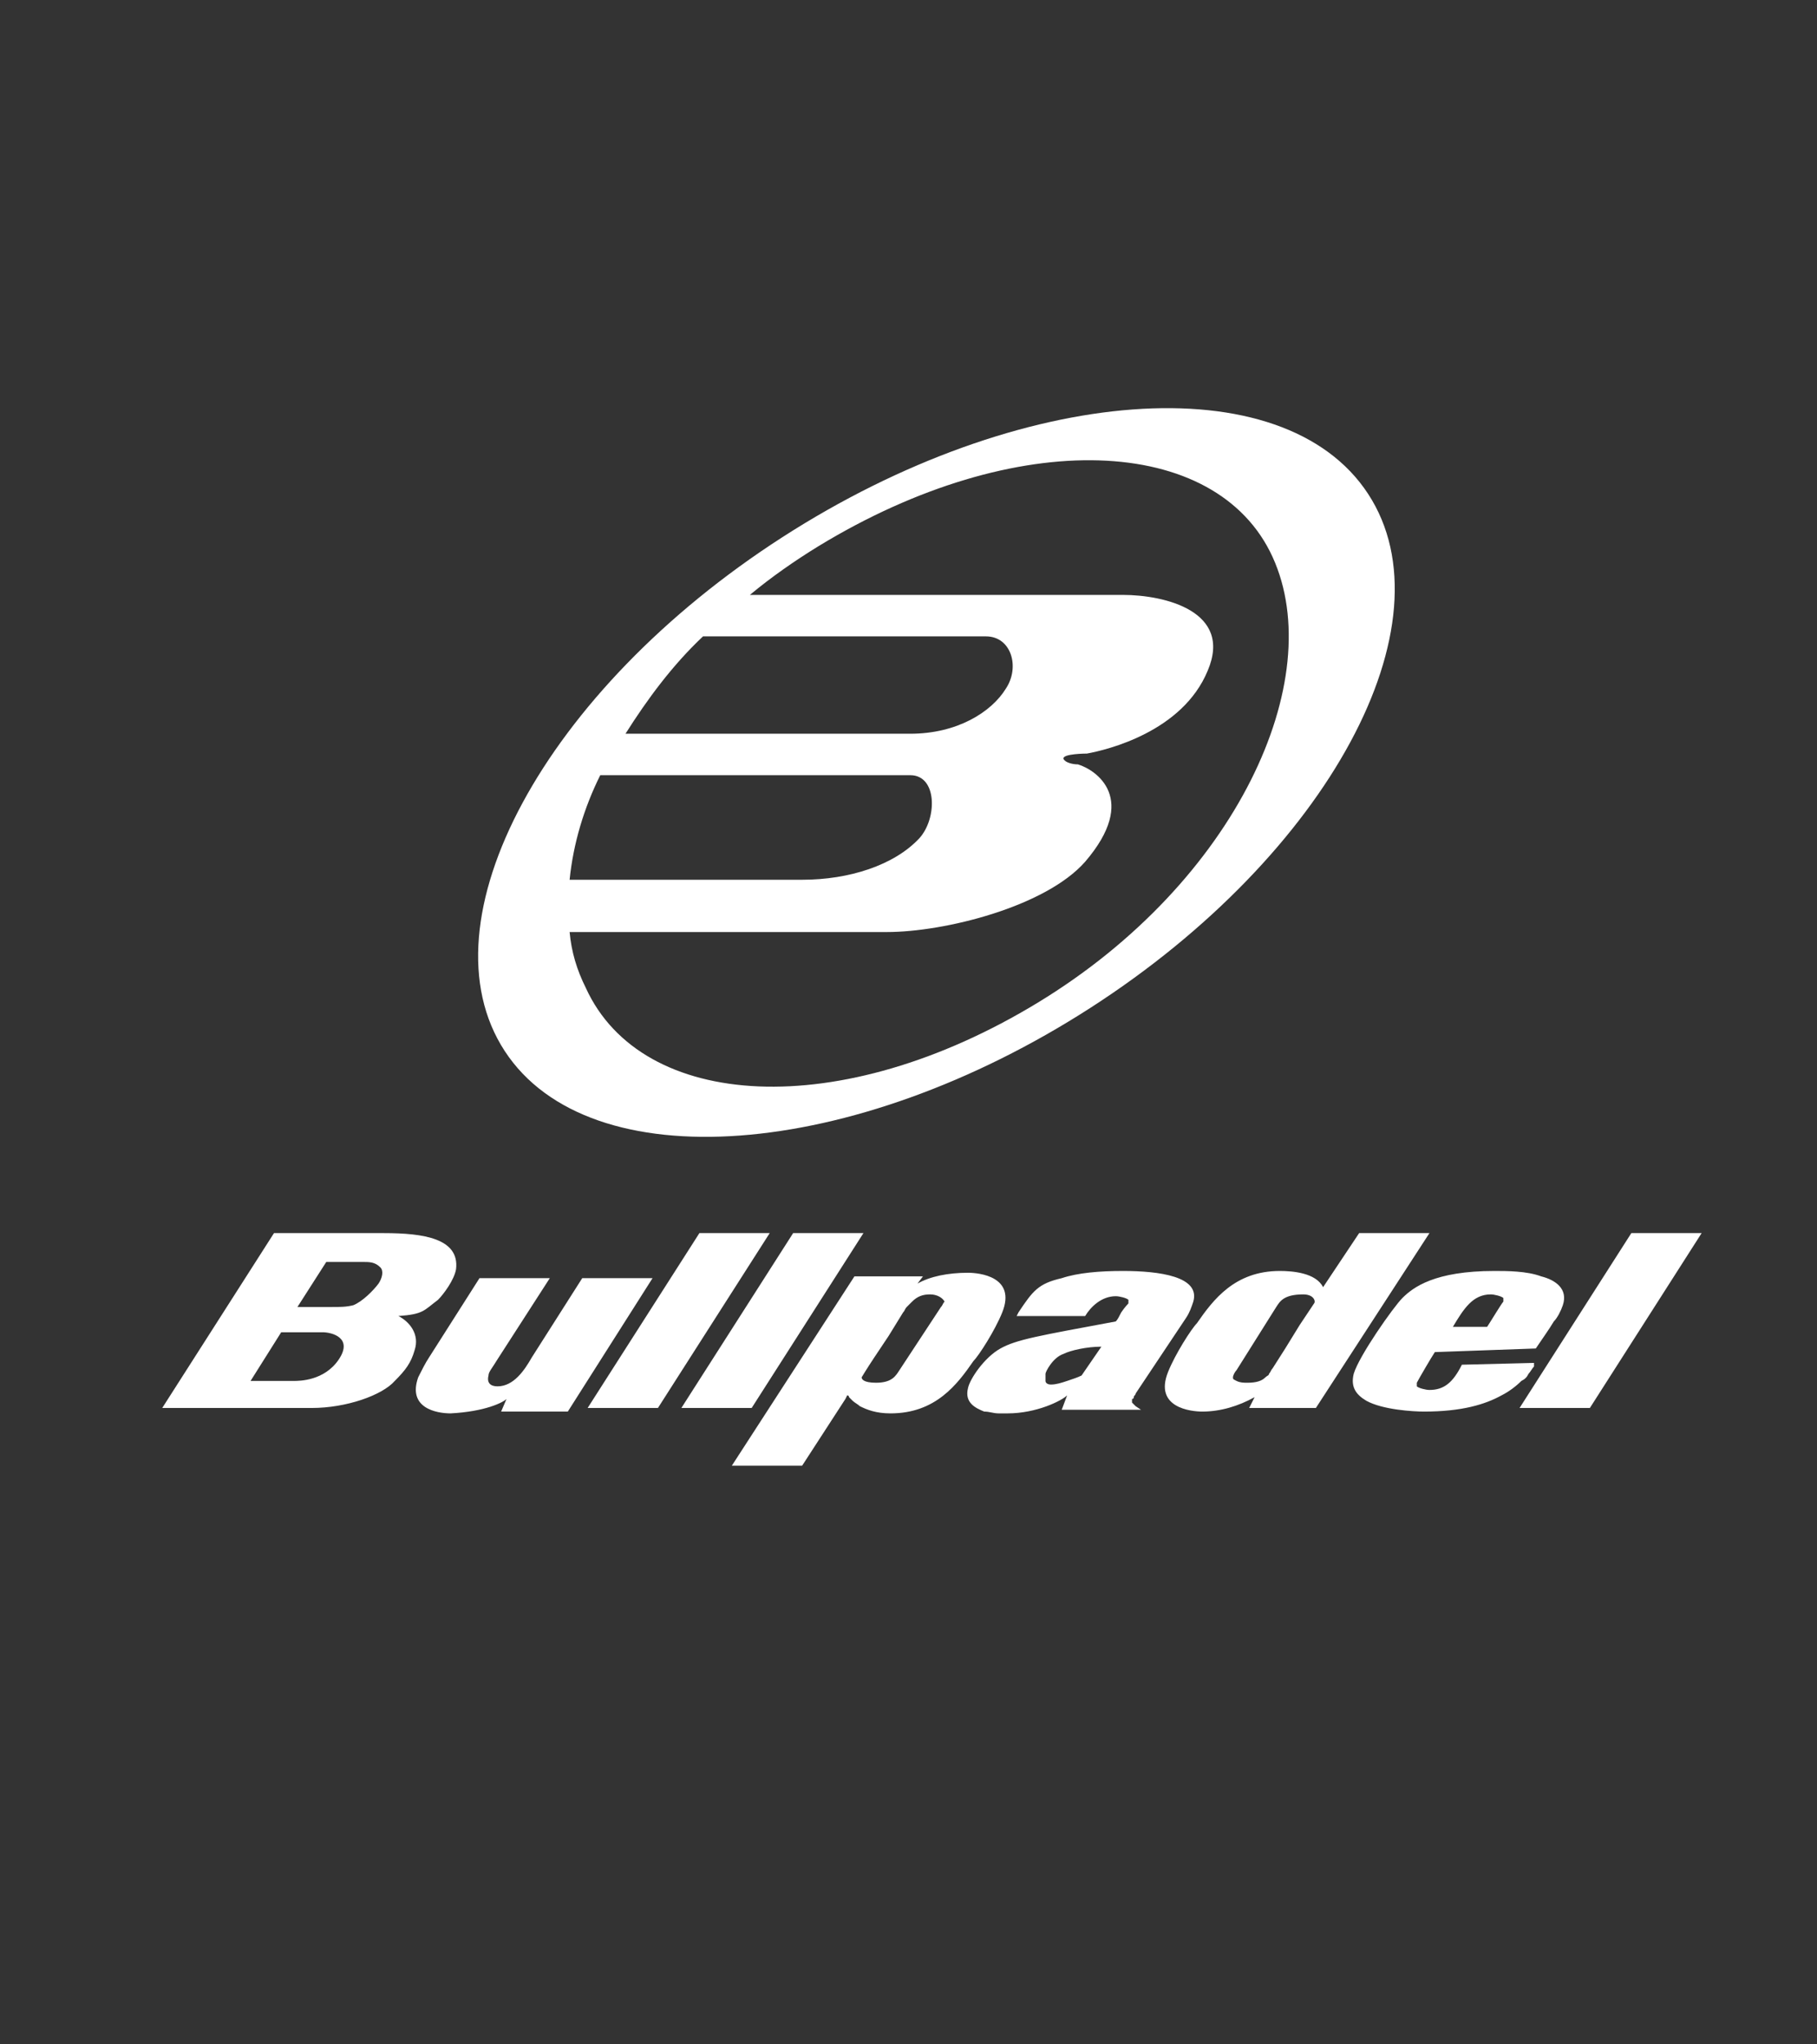
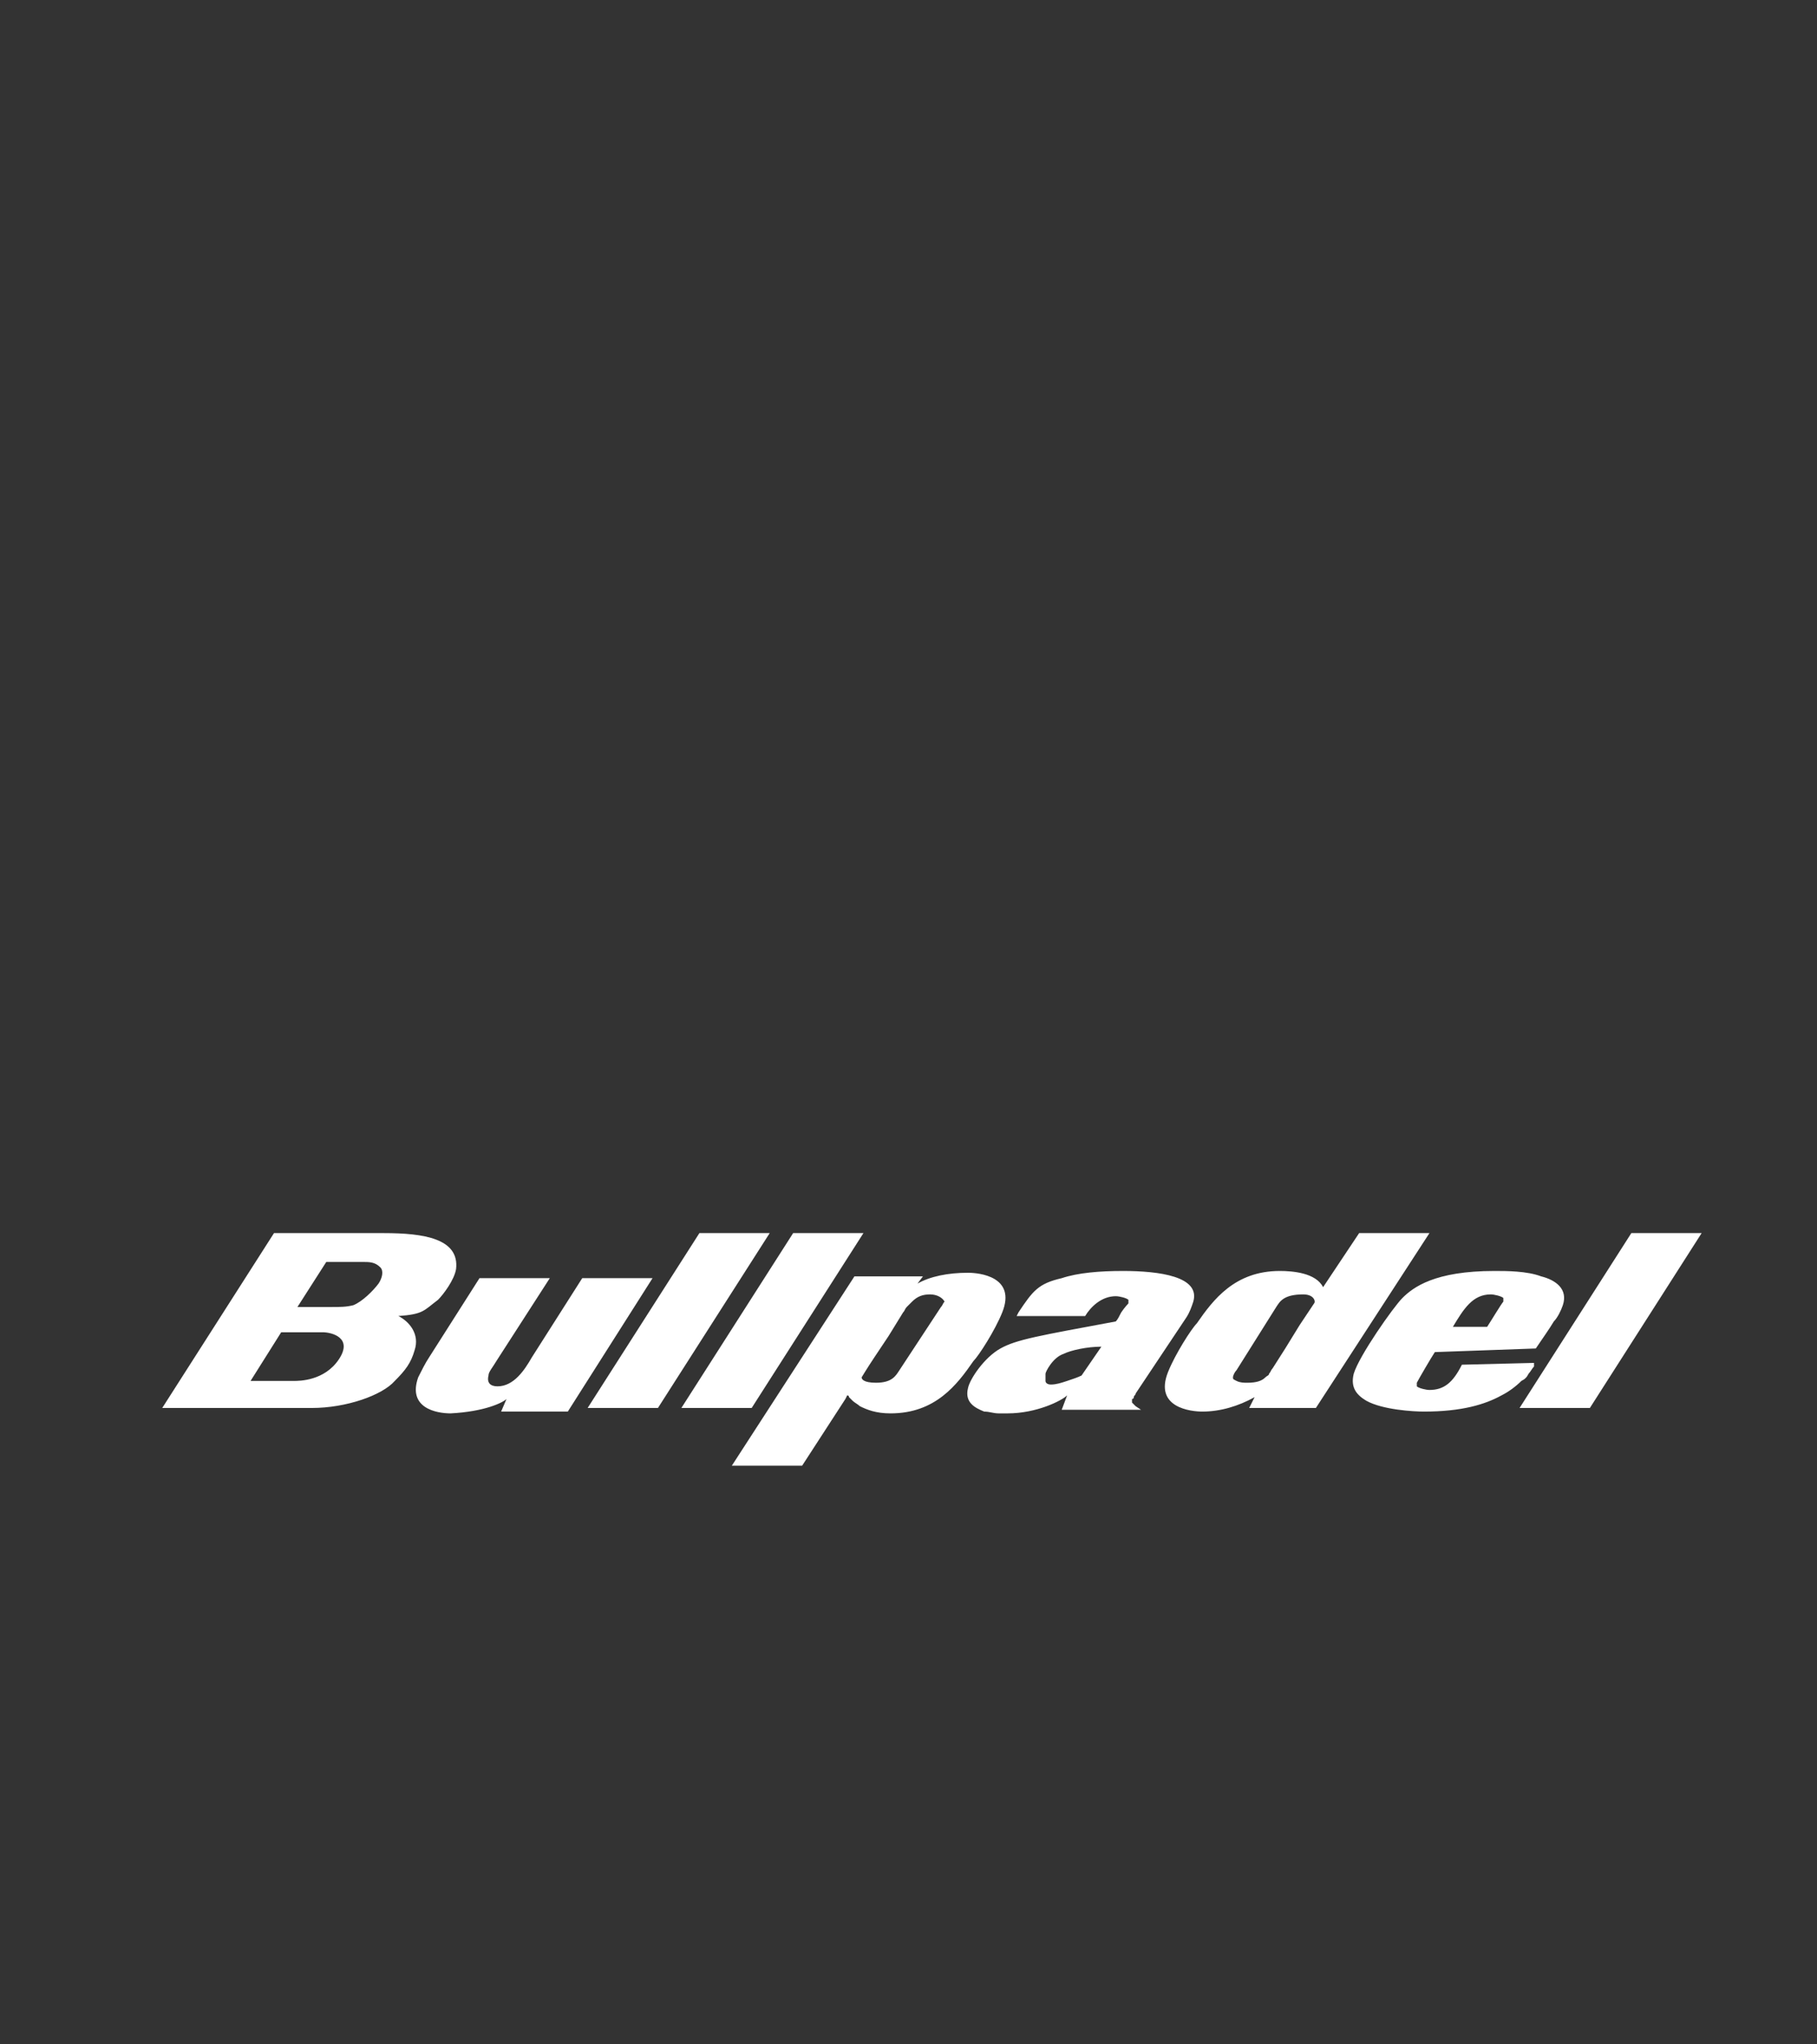
<svg xmlns="http://www.w3.org/2000/svg" version="1.1" id="Layer_1" x="0px" y="0px" viewBox="0 0 100.8 113.4" style="enable-background:new 0 0 100.8 113.4;" xml:space="preserve">
  <rect x="0" y="0" width="100.8" height="113.4" fill="#333333" stroke="none" />
  <style type="text/css">
	.st0{fill:#FFFFFF;}
	.st1{fill-rule:evenodd;clip-rule:evenodd;fill:#FFFFFF;}
</style>
-   <path class="st0" d="M33.3,43c-0.9,1.8-1.5,3.8-1.7,5.8h12.9c2.6,0,5.1-0.8,6.5-2.3c1-1.1,1-3.5-0.5-3.5H33.3z M39,35.3  c-1.7,1.6-3.1,3.5-4.3,5.4h15.8c2.6,0,4.5-1.2,5.3-2.5c0.8-1.2,0.3-2.9-1.1-2.9L39,35.3z M32.5,54.8c3.1,6.8,14.1,7.5,25.1,0.8  s16.1-17.9,13-24.7s-14.2-7.3-25.2-0.6c-1.3,0.8-2.6,1.7-3.8,2.7h20.7c2.3,0,6.1,0.9,4.7,4.2c-1.4,3.4-5.6,4.4-6.7,4.6  c0,0-1.4,0-1.3,0.3c0.1,0.2,0.5,0.3,0.8,0.3c1,0.3,3.4,1.9,0.4,5.4c-2.2,2.5-7.8,3.9-11,3.9H31.6C31.7,52.8,32,53.8,32.5,54.8  L32.5,54.8z M28,58.3c-4.7-7.2,2.2-20,15.4-28.5s27.8-9.6,32.5-2.4c4.7,7.2-2.2,20-15.4,28.5S32.7,65.5,28,58.3L28,58.3z" />
  <path class="st1" d="M18.1,70l2,0c0.4,0,0.7,0,1,0.3c0.2,0.2,0.1,0.6-0.1,0.9c-0.3,0.4-0.9,1-1.4,1.2c-0.4,0.1-0.7,0.1-1.3,0.1  l-1.8,0L18.1,70z M15.6,73.9l2.3,0c0.5,0,1.7,0.3,0.9,1.5c-0.8,1.2-2.2,1.2-2.5,1.2l-2.4,0L15.6,73.9z M55.9,78.4  c-0.1,0-0.2,0-0.5,0c-0.3,0-0.5-0.1-0.8-0.1c-0.5-0.2-1.1-0.5-0.9-1.3c0.1-0.5,0.9-1.7,1.8-2.2c0.9-0.5,2.1-0.7,6.4-1.5  c0.1-0.1,0.2-0.3,0.3-0.5c0.2-0.3,0.4-0.5,0.4-0.5c0-0.1,0-0.2,0-0.2c-0.1-0.1-0.5-0.2-0.7-0.2c-0.8,0-1.4,0.6-1.7,1.1L56.4,73  l0.1-0.2c0.8-1.2,1.1-1.6,2.4-1.9c0.9-0.3,2.1-0.4,3.4-0.4c2,0,4.3,0.3,3.9,1.7c-0.1,0.3-0.2,0.6-0.4,0.9L63,77.3  c0,0.1-0.1,0.1-0.1,0.2c0,0,0,0.1-0.1,0.1c0,0.1,0,0.2,0,0.2c0,0,0,0,0.1,0.1c0,0,0.1,0.1,0.1,0.1l0.3,0.2h-4.4l0.3-0.8  C58.9,77.7,57.5,78.4,55.9,78.4z M59,75.1c-0.6,0.2-1,1-1,1.1c0,0.1,0,0.1,0,0.2c0,0.1,0,0.1,0,0.2c0,0.1,0.1,0.2,0.3,0.2  c0.3,0,0.6-0.1,0.9-0.2c0.3-0.1,0.6-0.2,0.8-0.3l1.1-1.6C60.3,74.7,59.4,74.9,59,75.1L59,75.1z M21.9,76.6c-0.7,0.8-2.7,1.5-4.6,1.5  H9l6.2-9.7h3.4h2.7c2.2,0,4.2,0.3,4,2c-0.1,0.6-0.7,1.4-1,1.7c-0.8,0.6-0.8,0.8-2.2,0.9c0.6,0.3,1.2,1,0.9,1.9  C22.8,75.6,22.5,76,21.9,76.6z M82.5,73.6c0.2-0.3,0.8-1.3,0.9-1.4c0-0.1,0-0.2,0-0.2c-0.1-0.1-0.5-0.2-0.7-0.2  c-1,0-1.5,0.8-2.1,1.8L82.5,73.6z M85.1,75.8c-0.1,0.1-0.2,0.3-0.3,0.4c-0.1,0.2-0.2,0.3-0.4,0.4c-0.3,0.3-0.7,0.6-1.1,0.8  c-0.9,0.5-2.2,0.9-4.3,0.9c-0.6,0-2.3-0.1-3.2-0.6c-0.5-0.3-0.9-0.7-0.7-1.5c0.3-1,2.2-3.7,2.7-4.2c0.6-0.6,1.8-1.5,5.1-1.5  c0.7,0,1.8,0,2.6,0.3c0.8,0.2,1.5,0.7,1.2,1.6c-0.1,0.3-0.3,0.7-0.5,0.9c-0.3,0.5-0.6,0.9-1,1.5L79.6,75c-0.2,0.3-0.9,1.5-1,1.7  c0,0.1,0,0.2,0,0.2c0.1,0.1,0.5,0.2,0.7,0.2c0.8,0,1.3-0.4,1.8-1.4l4-0.1L85.1,75.8z M28.1,77.6c-0.2,0.2-1.2,0.7-3.1,0.8  c-0.8,0-2.4-0.3-1.8-2c0.2-0.4,0.4-0.8,0.6-1.1l2.8-4.4h3.9l-2.9,4.5c-0.3,0.5-0.5,0.7-0.5,0.9c-0.1,0.4,0.1,0.6,0.5,0.6  c0.9,0,1.5-0.9,1.9-1.6l2.8-4.4h3.9l-4.7,7.4h-3.7L28.1,77.6z M36.5,78.1h-3.9l6.2-9.7h3.9L36.5,78.1z M70.8,72.5L68.6,76  c-0.1,0.1-0.2,0.3-0.2,0.4c0,0.1,0,0.1,0.2,0.2c0.2,0.1,0.4,0.1,0.6,0.1c0.5,0,0.8-0.1,1-0.3c0.1-0.1,0.2-0.1,0.2-0.2  c0.1-0.1,0.1-0.2,0.2-0.3l0.7-1.1l0.8-1.3c0.4-0.6,0.8-1.2,0.8-1.2c0.1-0.1,0-0.5-0.6-0.5C71.2,71.8,71,72.2,70.8,72.5L70.8,72.5z   M73,78.1h-3.7l0.3-0.6c-0.9,0.5-1.9,0.8-2.9,0.8c-0.6,0-2.7-0.2-1.9-2.2c0.4-1,1.3-2.4,1.6-2.7c0.9-1.3,2.1-2.9,4.6-2.9  c0.7,0,2,0.1,2.4,0.9l2-3h3.9L73,78.1z M37.8,78.1l6.2-9.7h3.9l-6.2,9.7H37.8z M51.6,71.8c-0.4,0-0.7,0.1-1,0.4  c-0.1,0.1-0.2,0.2-0.3,0.3c-0.1,0.1-0.1,0.2-0.2,0.3l-0.8,1.3c0,0-0.4,0.6-0.8,1.2c-0.4,0.6-0.7,1.1-0.7,1.1c0,0.1,0.1,0.3,0.8,0.3  c0.9,0,1.1-0.4,1.3-0.7l2.3-3.5c0.1-0.1,0.1-0.2,0.2-0.3C52.3,72,52,71.8,51.6,71.8L51.6,71.8z M46.9,77.6l-2.4,3.7h-3.9l6.8-10.5  h3.8l-0.3,0.4c0.7-0.4,1.7-0.6,2.8-0.6c0.6,0,2.7,0.2,1.9,2.2c-0.4,1-1.3,2.4-1.6,2.7c-0.9,1.3-2.1,2.9-4.6,2.9  c-0.8,0-1.3-0.2-1.7-0.4c-0.1-0.1-0.3-0.2-0.4-0.3c0,0-0.1-0.1-0.1-0.1l-0.1-0.1c0,0,0-0.1-0.1-0.1L46.9,77.6z M88.2,78.1h-3.9  l6.2-9.7h3.9L88.2,78.1z" />
</svg>